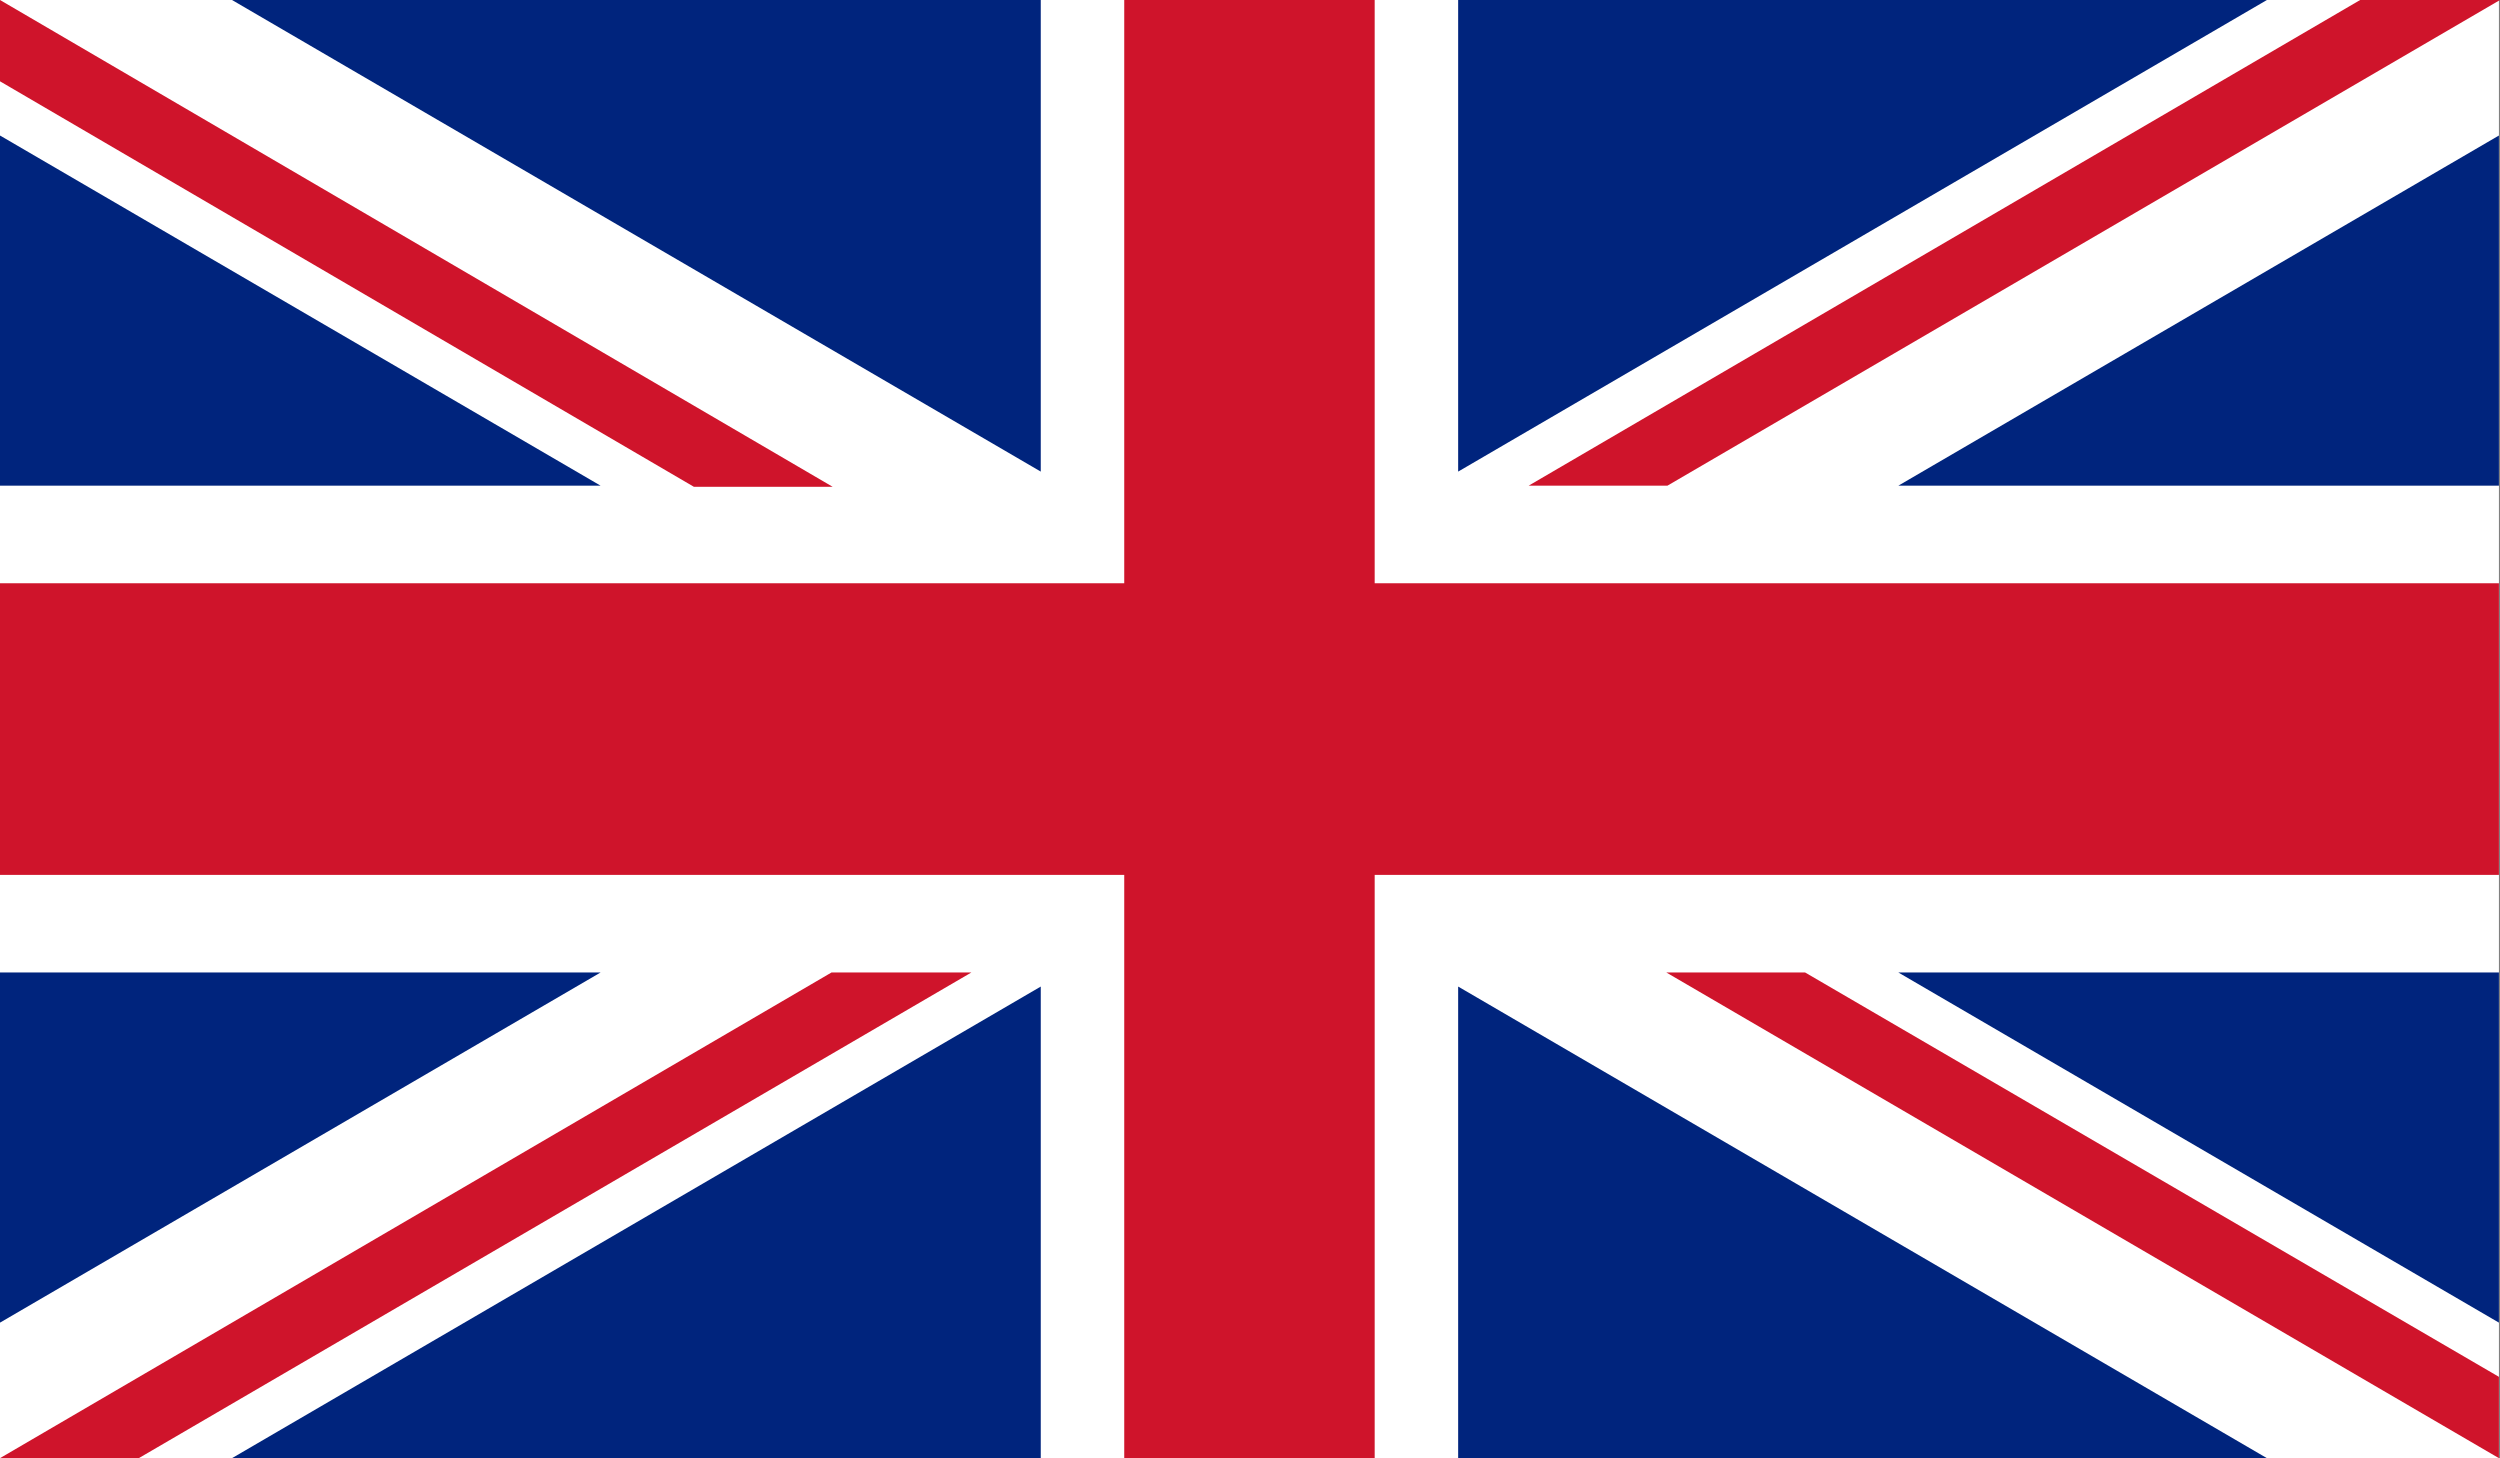
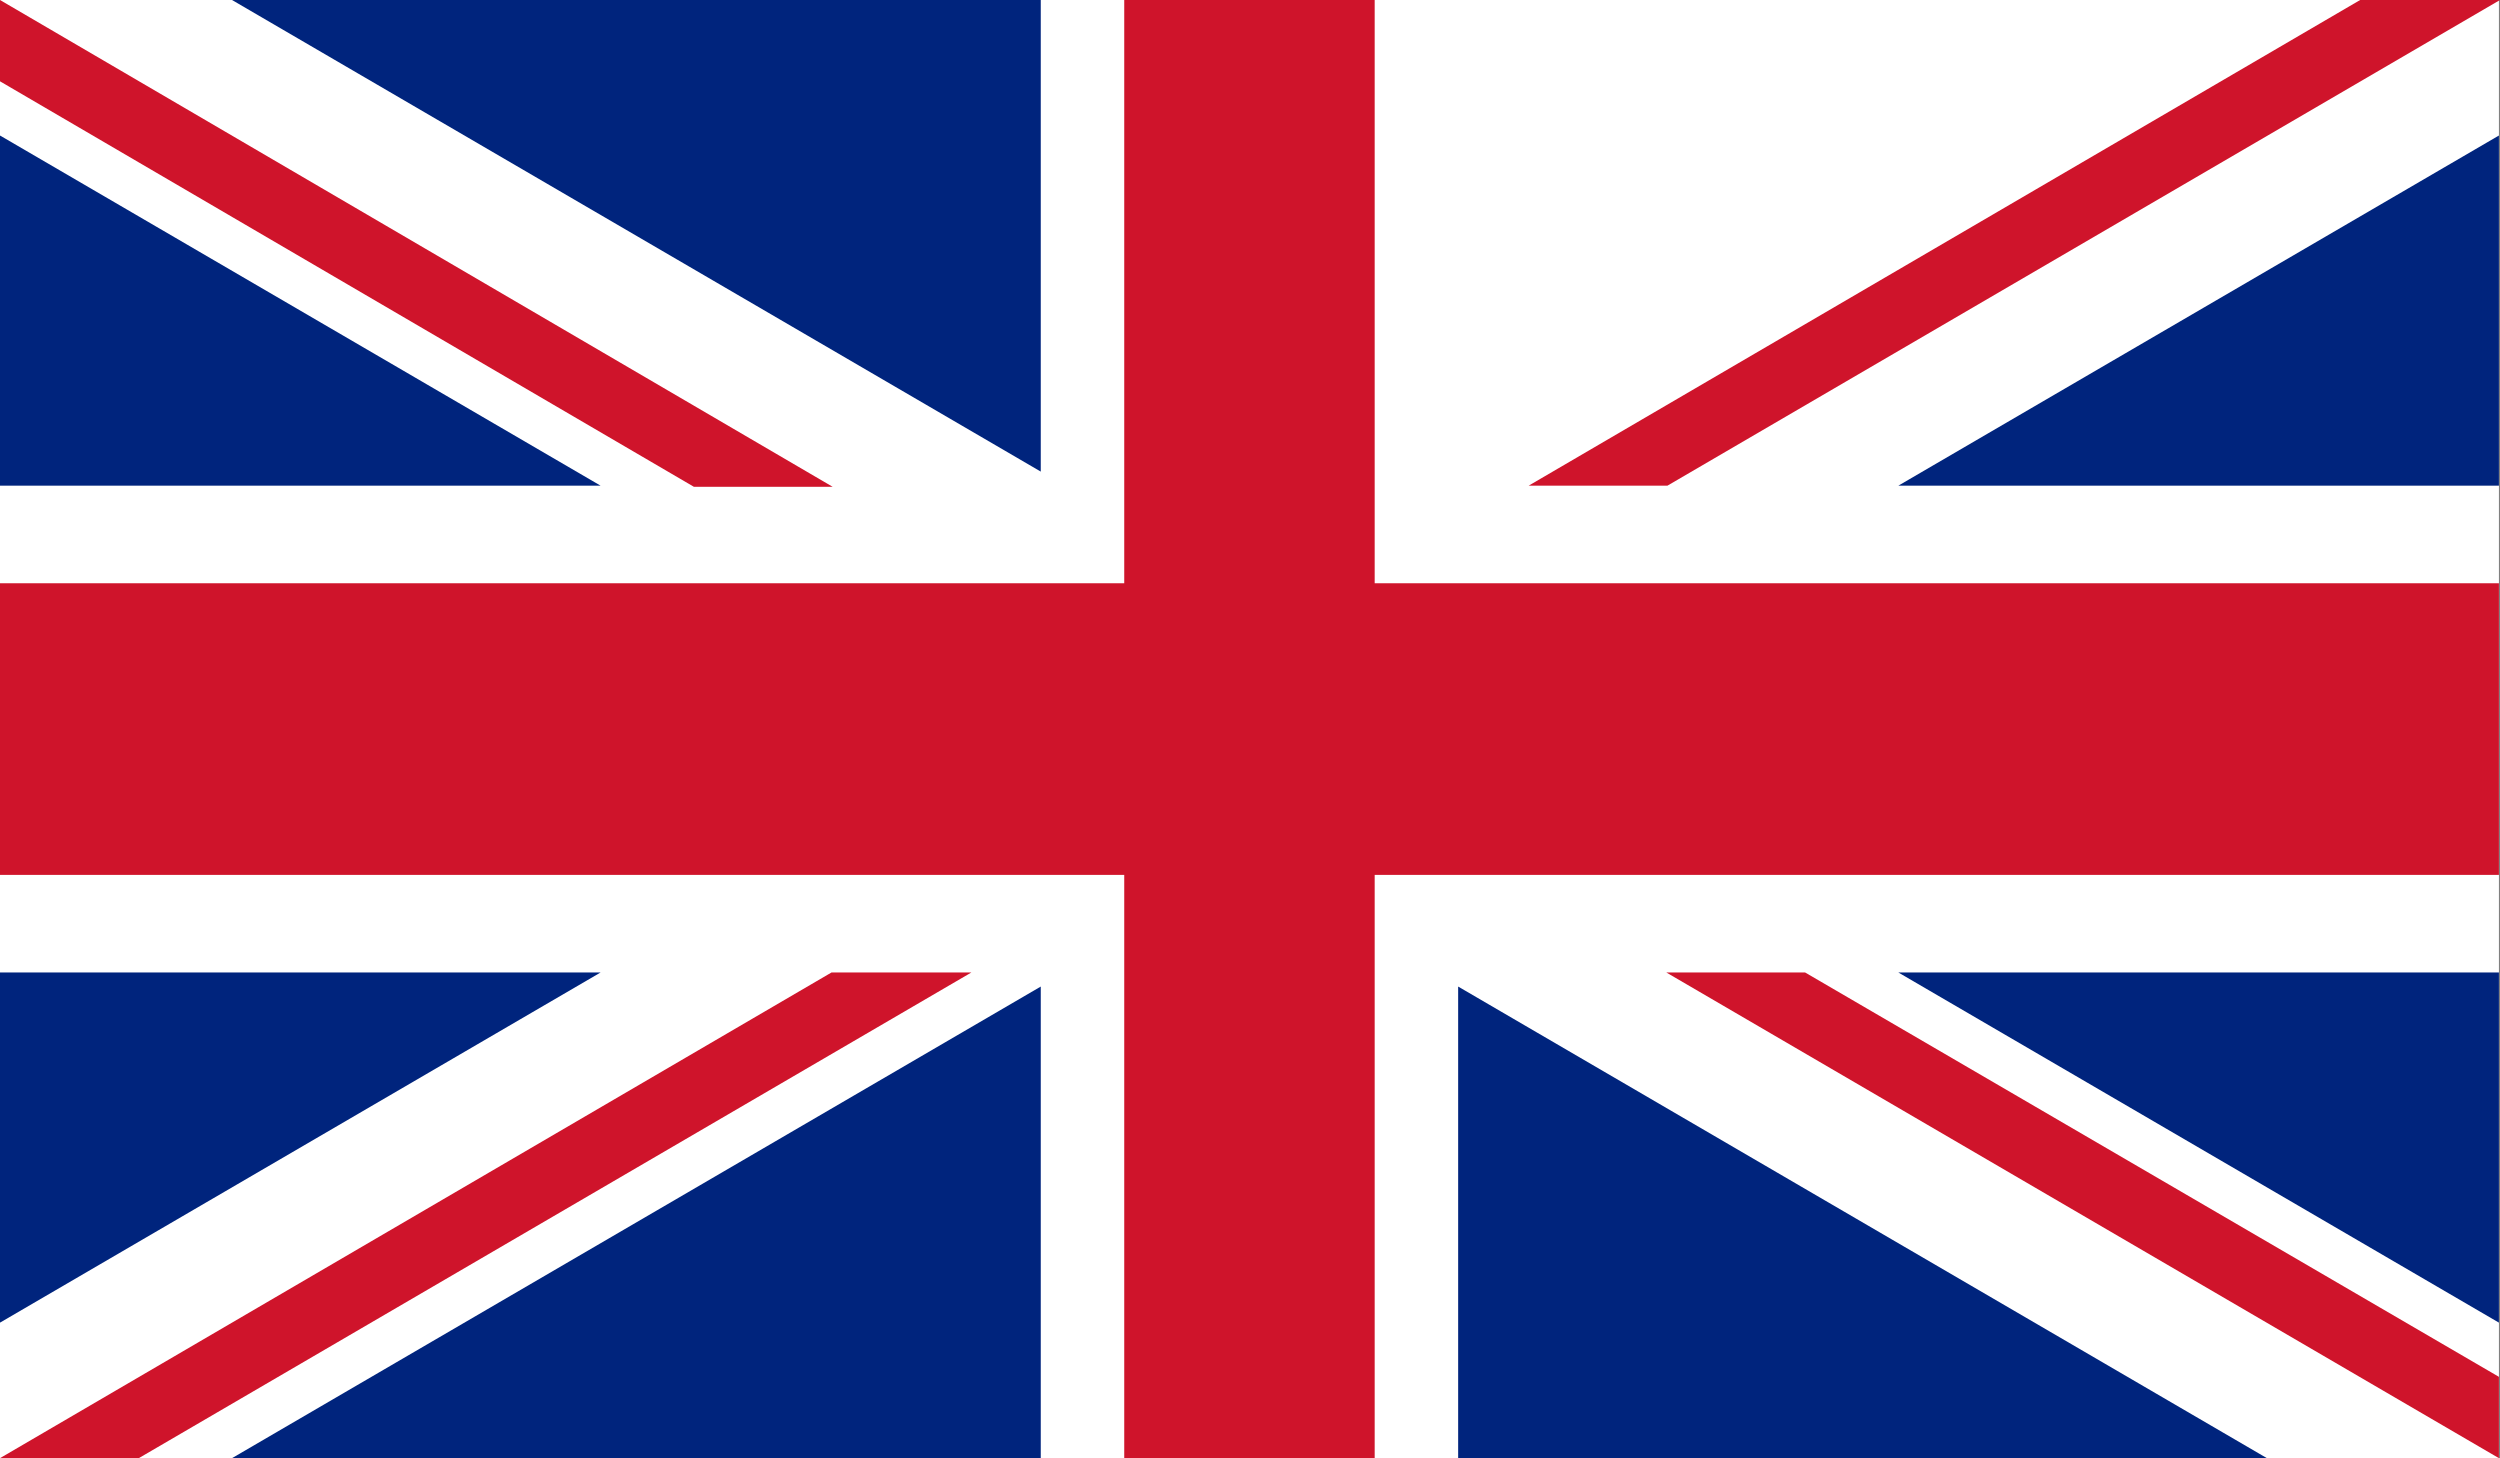
<svg xmlns="http://www.w3.org/2000/svg" version="1.1" id="Layer_1" x="0px" y="0px" viewBox="0 0 230.6 134.5" style="enable-background:new 0 0 230.6 134.5;" xml:space="preserve">
  <rect x="0" y="0" width="230.6" height="134.5" fill="#808080" stroke="none" />
  <style type="text/css">
	.st0{fill:#FFFFFF;}
	.st1{fill:#CF142B;}
	.st2{fill:#00247D;}
</style>
  <g>
    <rect id="_x31_4" x="0" y="0" class="st0" width="230.5" height="134.5" />
    <polygon id="_x31_3" class="st1" points="103.7,80.7 103.7,134.5 126.8,134.5 126.8,80.7 230.5,80.7 230.5,53.8 126.8,53.8    126.8,0 103.7,0 103.7,53.8 0,53.8 0,80.7  " />
-     <polygon id="_x31_2" class="st2" points="134.5,43.5 134.5,0 209.1,0  " />
    <polygon id="_x31_1" class="st2" points="134.5,91 134.5,134.5 209.1,134.5  " />
    <polygon id="_x31_0" class="st2" points="96,91 96,134.5 21.4,134.5  " />
    <polygon id="_x39_" class="st2" points="96,43.5 96,0 21.4,0  " />
    <polygon id="_x38_" class="st2" points="0,12.5 0,44.8 55.4,44.8  " />
    <polygon id="_x37_" class="st2" points="230.5,12.5 230.5,44.8 175.1,44.8  " />
    <polygon id="_x36_" class="st2" points="230.5,122 230.5,89.7 175.1,89.7  " />
    <polygon id="_x35_" class="st2" points="0,122 0,89.7 55.4,89.7  " />
    <polyline id="_x34_" class="st1" points="230.5,0 217.7,0 141,44.8 153.8,44.8 230.6,0  " />
    <polyline id="_x33_" class="st1" points="89.5,89.7 76.7,89.7 0,134.5 12.8,134.5 89.6,89.7  " />
    <polygon id="_x32_" class="st1" points="64,44.9 76.8,44.9 0,0 0,7.5  " />
    <polygon id="_x31_" class="st1" points="166.5,89.7 153.7,89.7 230.5,134.5 230.5,127  " />
  </g>
</svg>